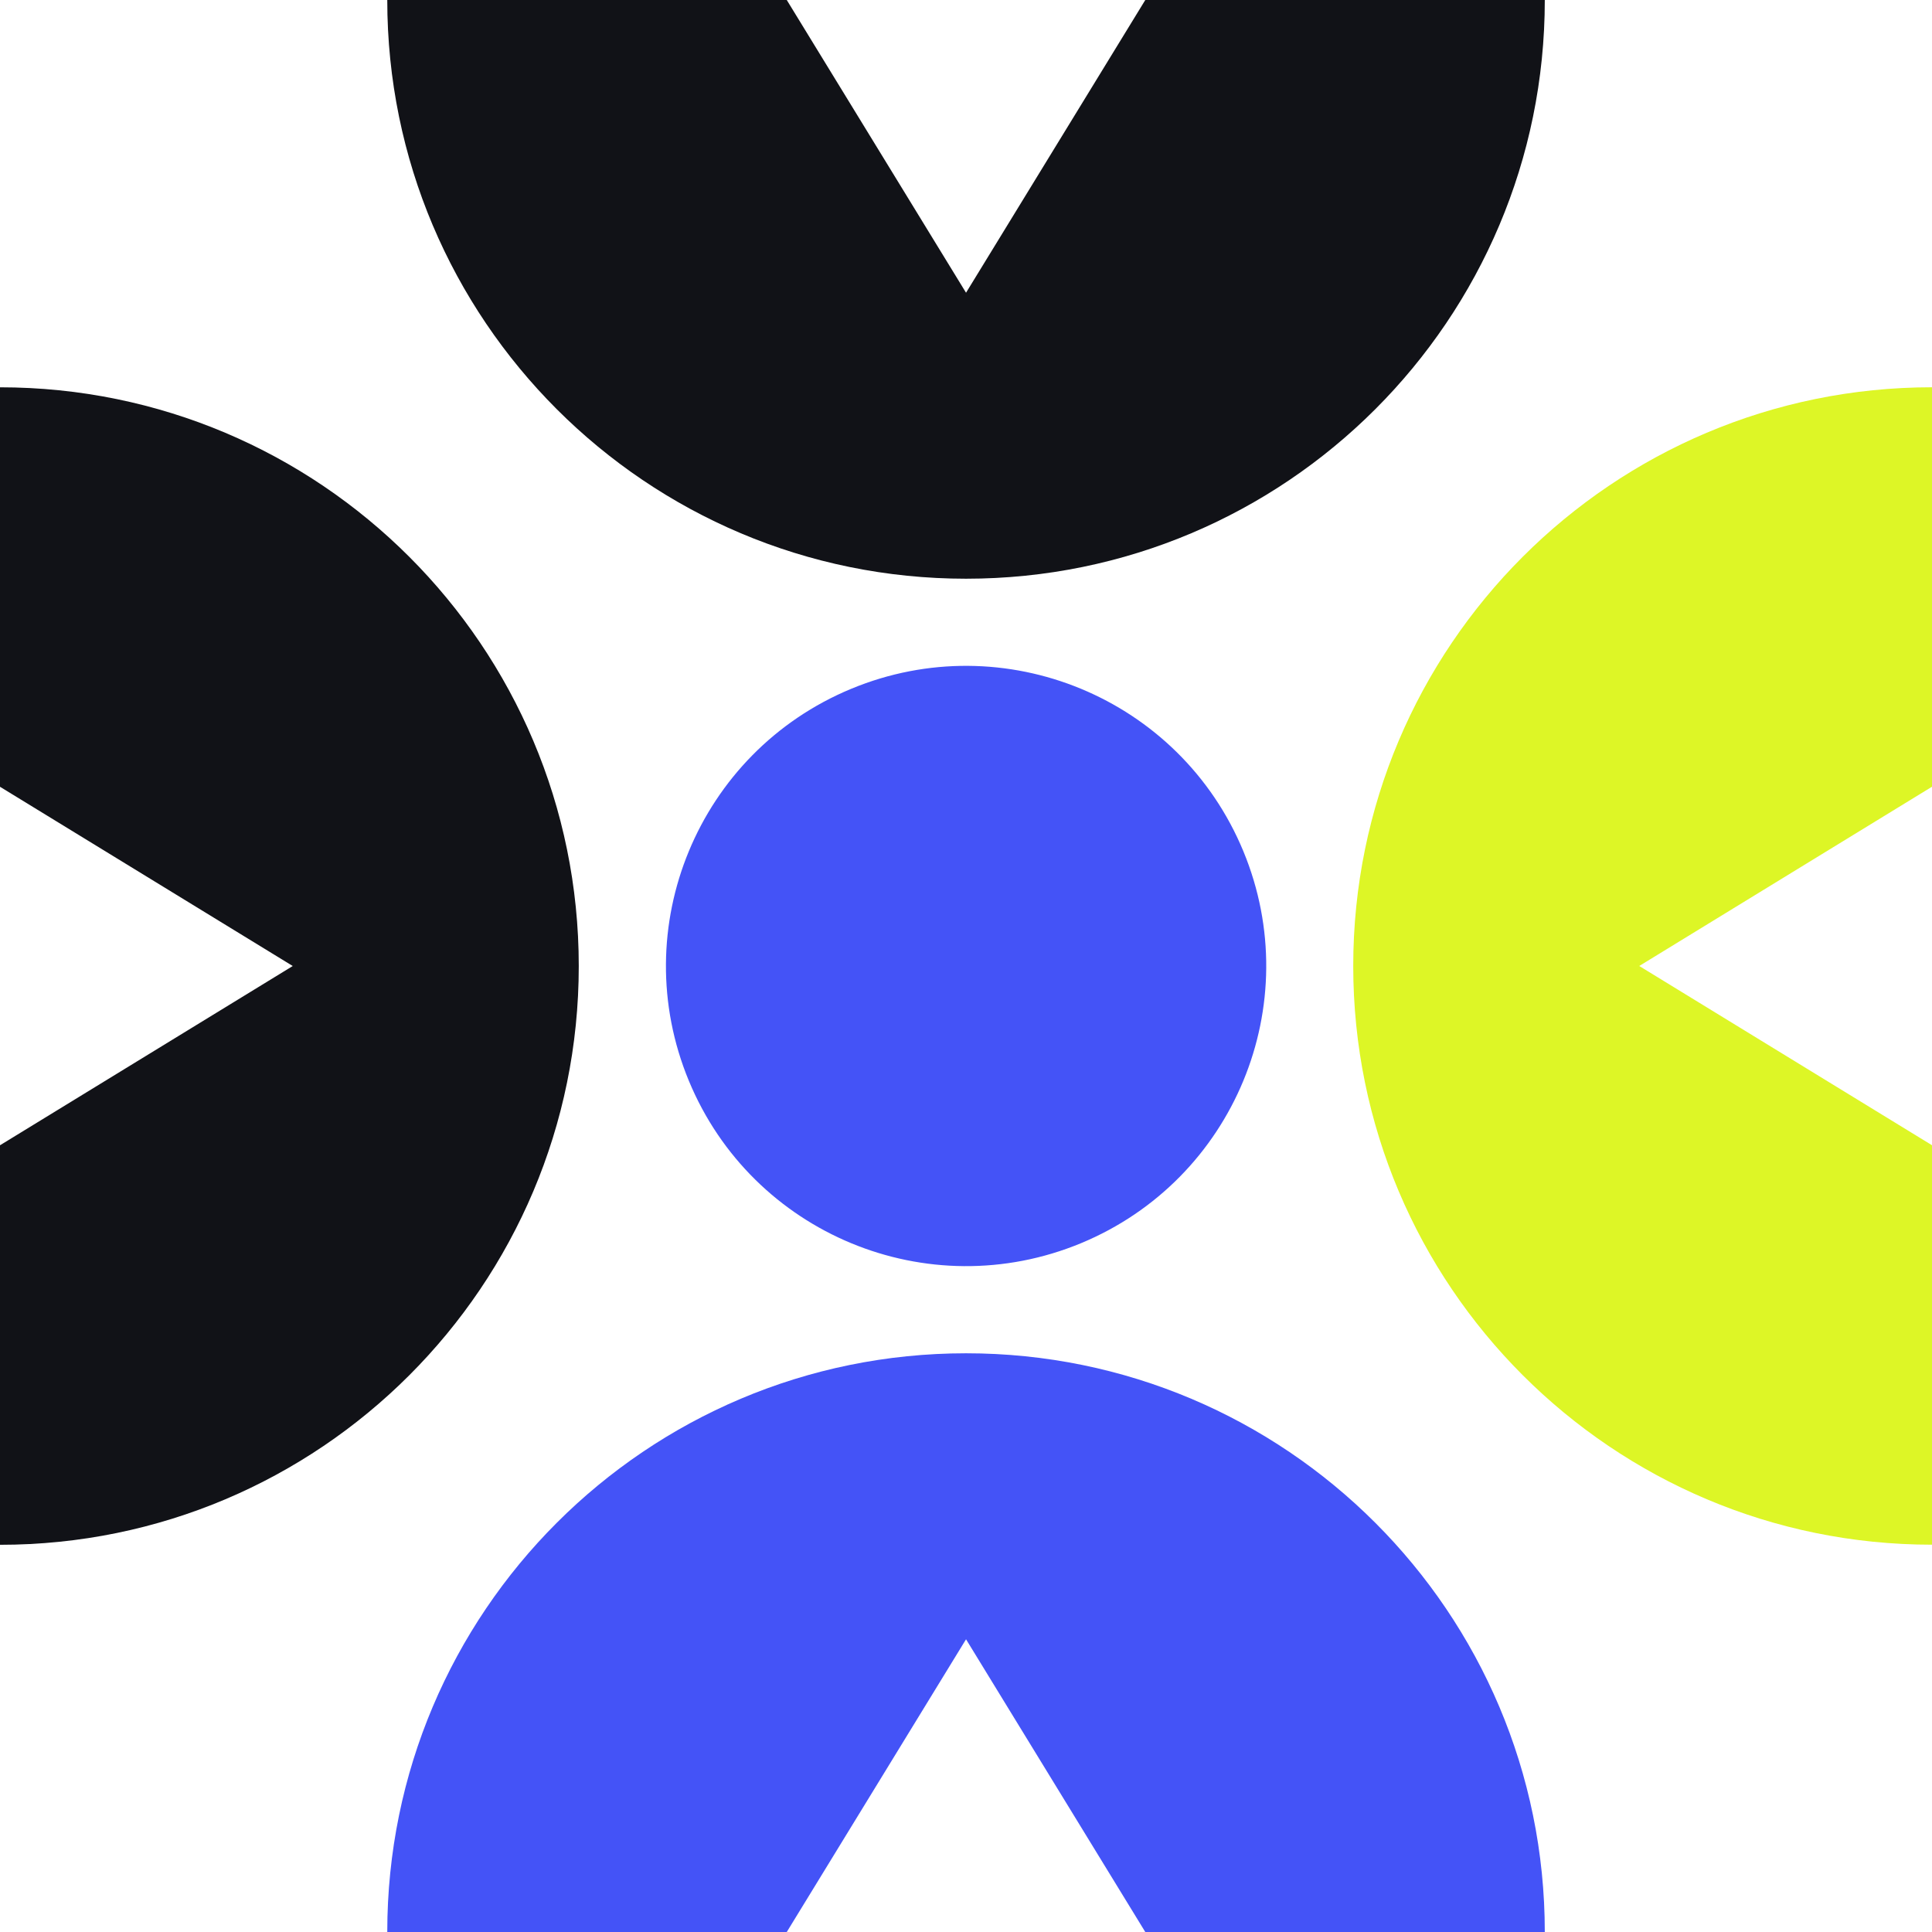
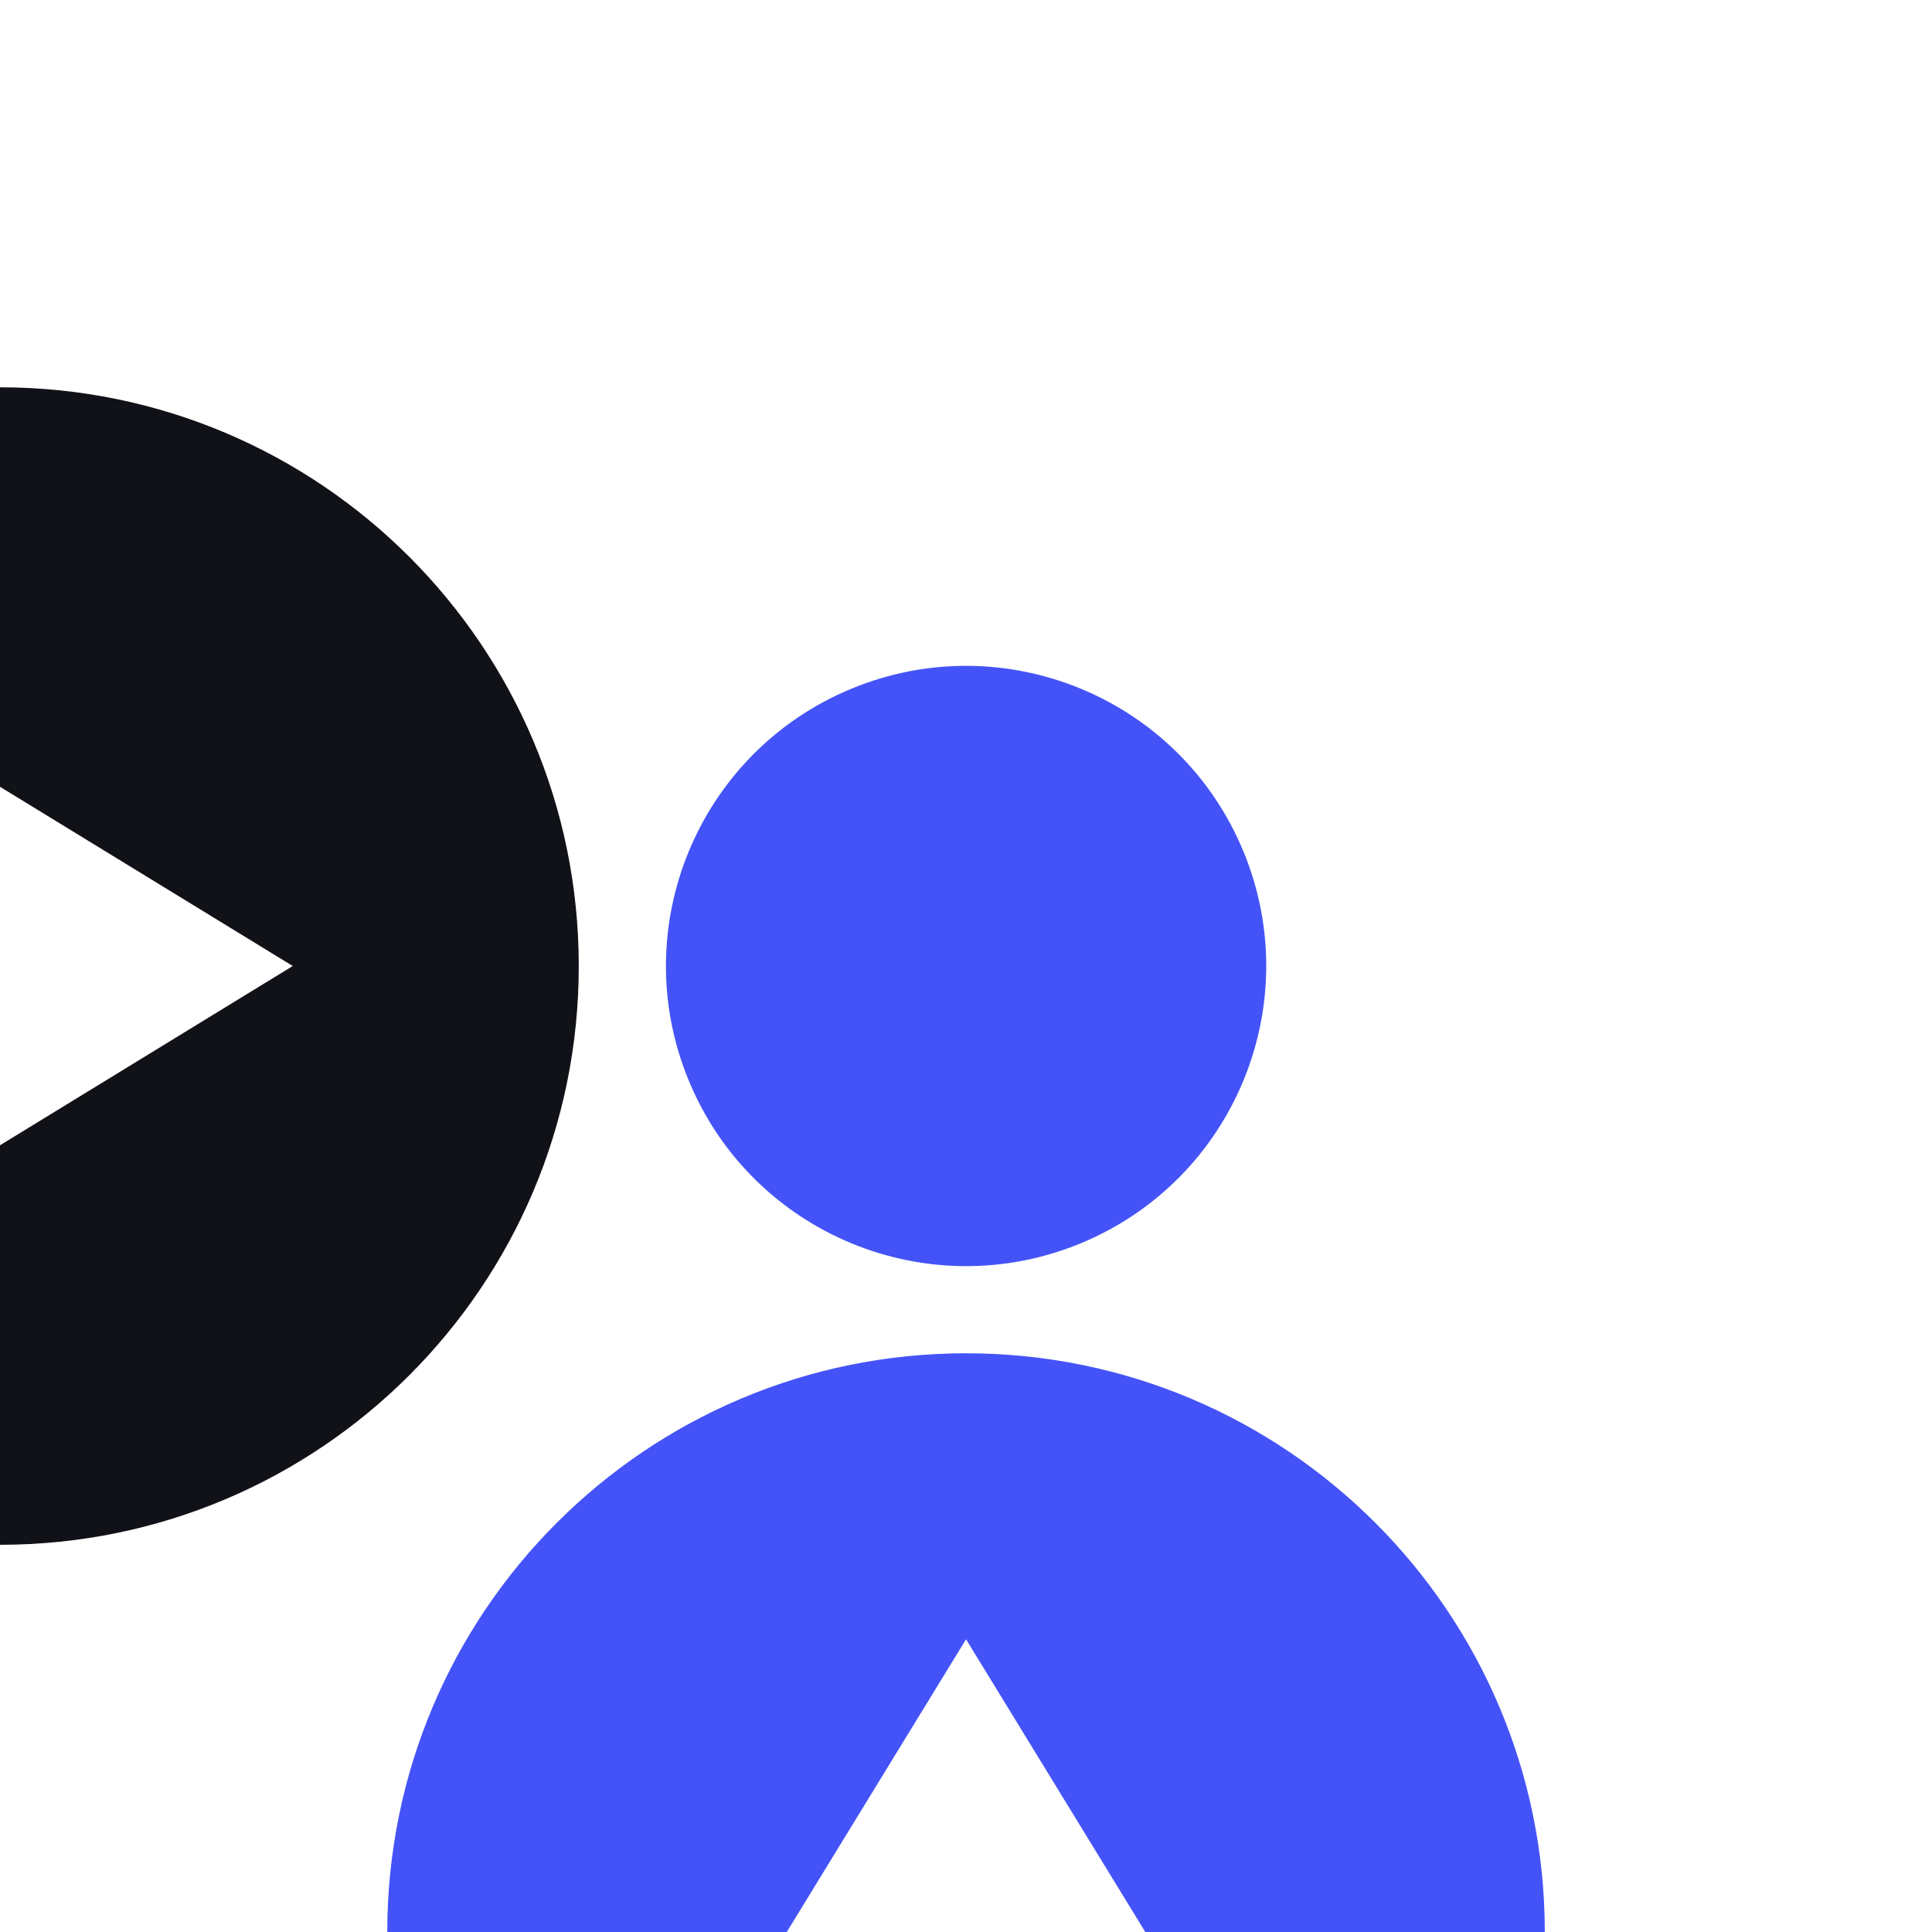
<svg xmlns="http://www.w3.org/2000/svg" fill="none" height="100%" overflow="visible" preserveAspectRatio="none" style="display: block;" viewBox="0 0 120 120.001" width="100%">
  <g id="Group 33">
    <path d="M77.225 52.867C73.286 43.357 62.384 38.841 52.874 42.781C43.364 46.72 38.847 57.623 42.786 67.132C46.725 76.642 57.628 81.158 67.138 77.219C76.648 73.279 81.164 62.377 77.225 52.867Z" fill="#4453F7" id="Vector" />
    <path d="M35.948 60.001C35.948 40.149 19.854 24.056 8.6083e-07 24.056L5.63747e-07 48.868L18.183 60.001L2.97128e-07 71.135L5.63702e-07 48.871L0 95.95C19.854 95.95 35.948 79.857 35.948 60.005L35.948 60.001Z" fill="#111217" id="Vector_2" />
    <path d="M60.002 84.055C40.148 84.055 24.054 100.148 24.054 120.001L48.867 120.001L60.002 101.819L71.136 120.001L95.95 120.001C95.95 100.148 79.856 84.055 60.002 84.055Z" fill="#4453F7" id="Vector_3" />
-     <path d="M84.052 59.999C84.052 79.851 100.146 95.944 120 95.944L120 71.133L101.817 59.999L120 48.865L120 24.054C100.146 24.054 84.052 40.147 84.052 59.999Z" fill="#DDF626" id="Vector_4" />
-     <path d="M48.867 0L24.054 0C24.054 19.852 40.148 35.945 60.002 35.945C79.856 35.945 95.95 19.852 95.95 0L71.136 0L60.002 18.182L48.867 0Z" fill="#111217" id="Vector_5" />
  </g>
</svg>